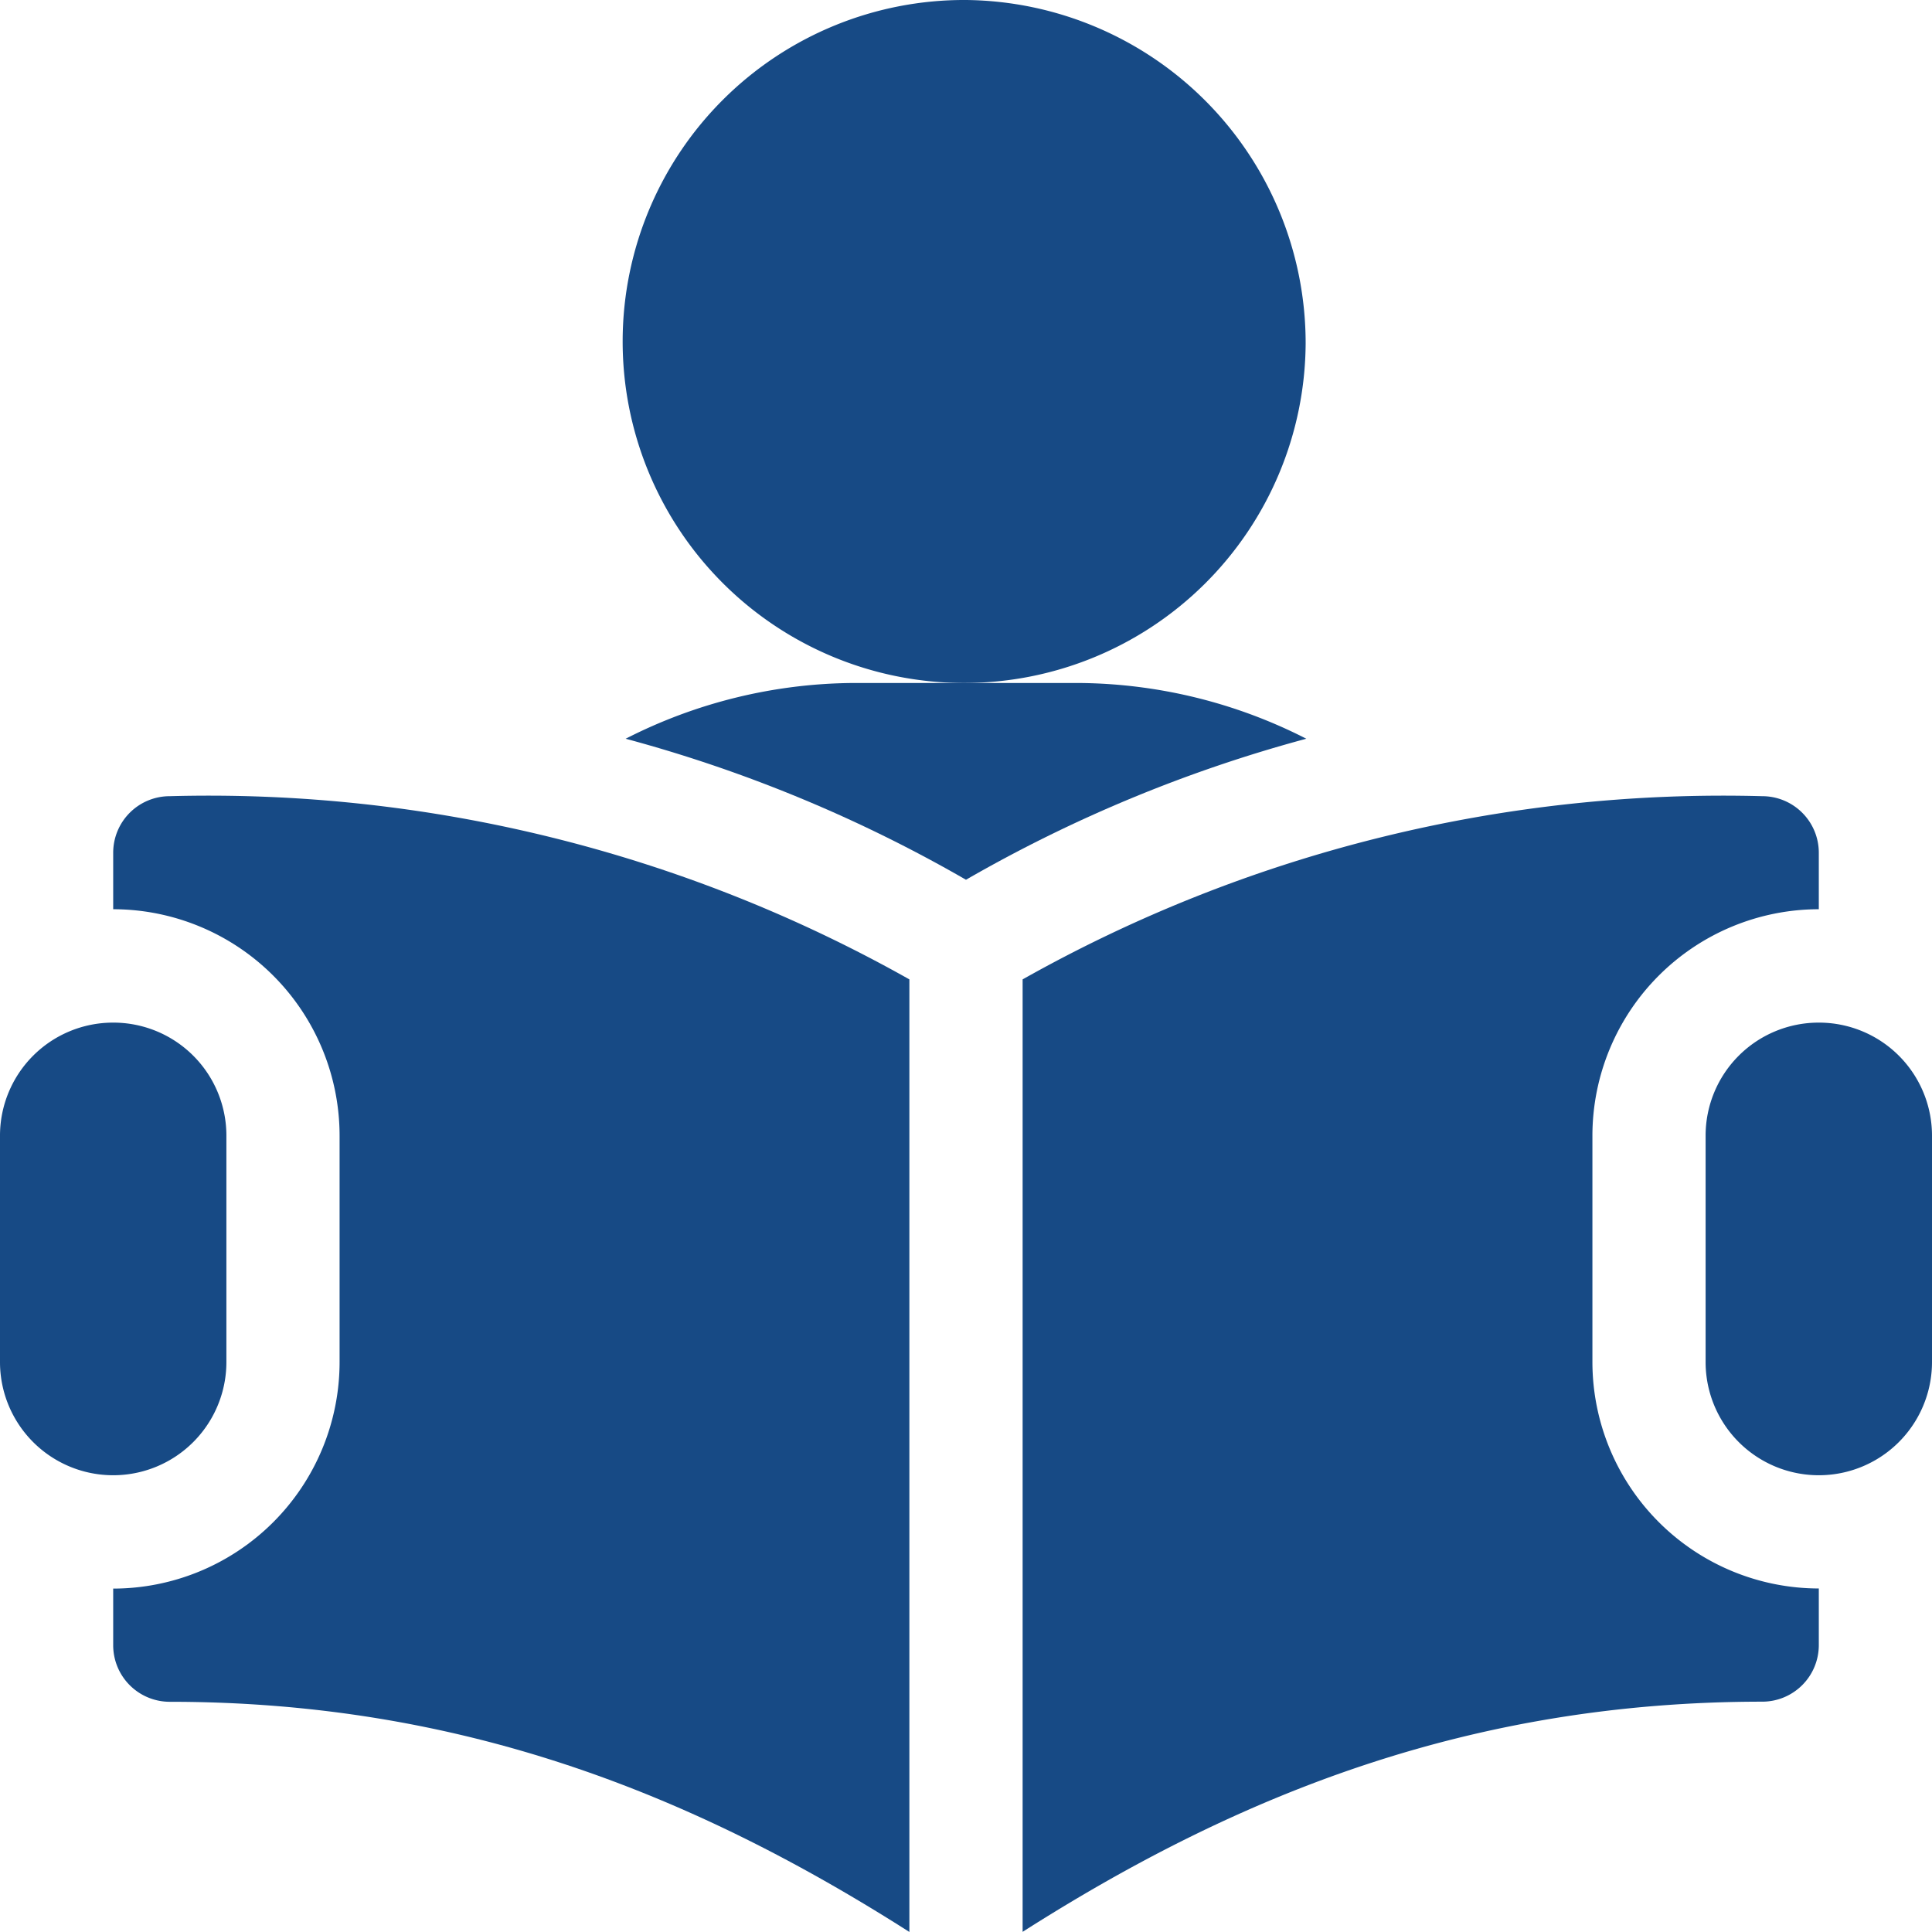
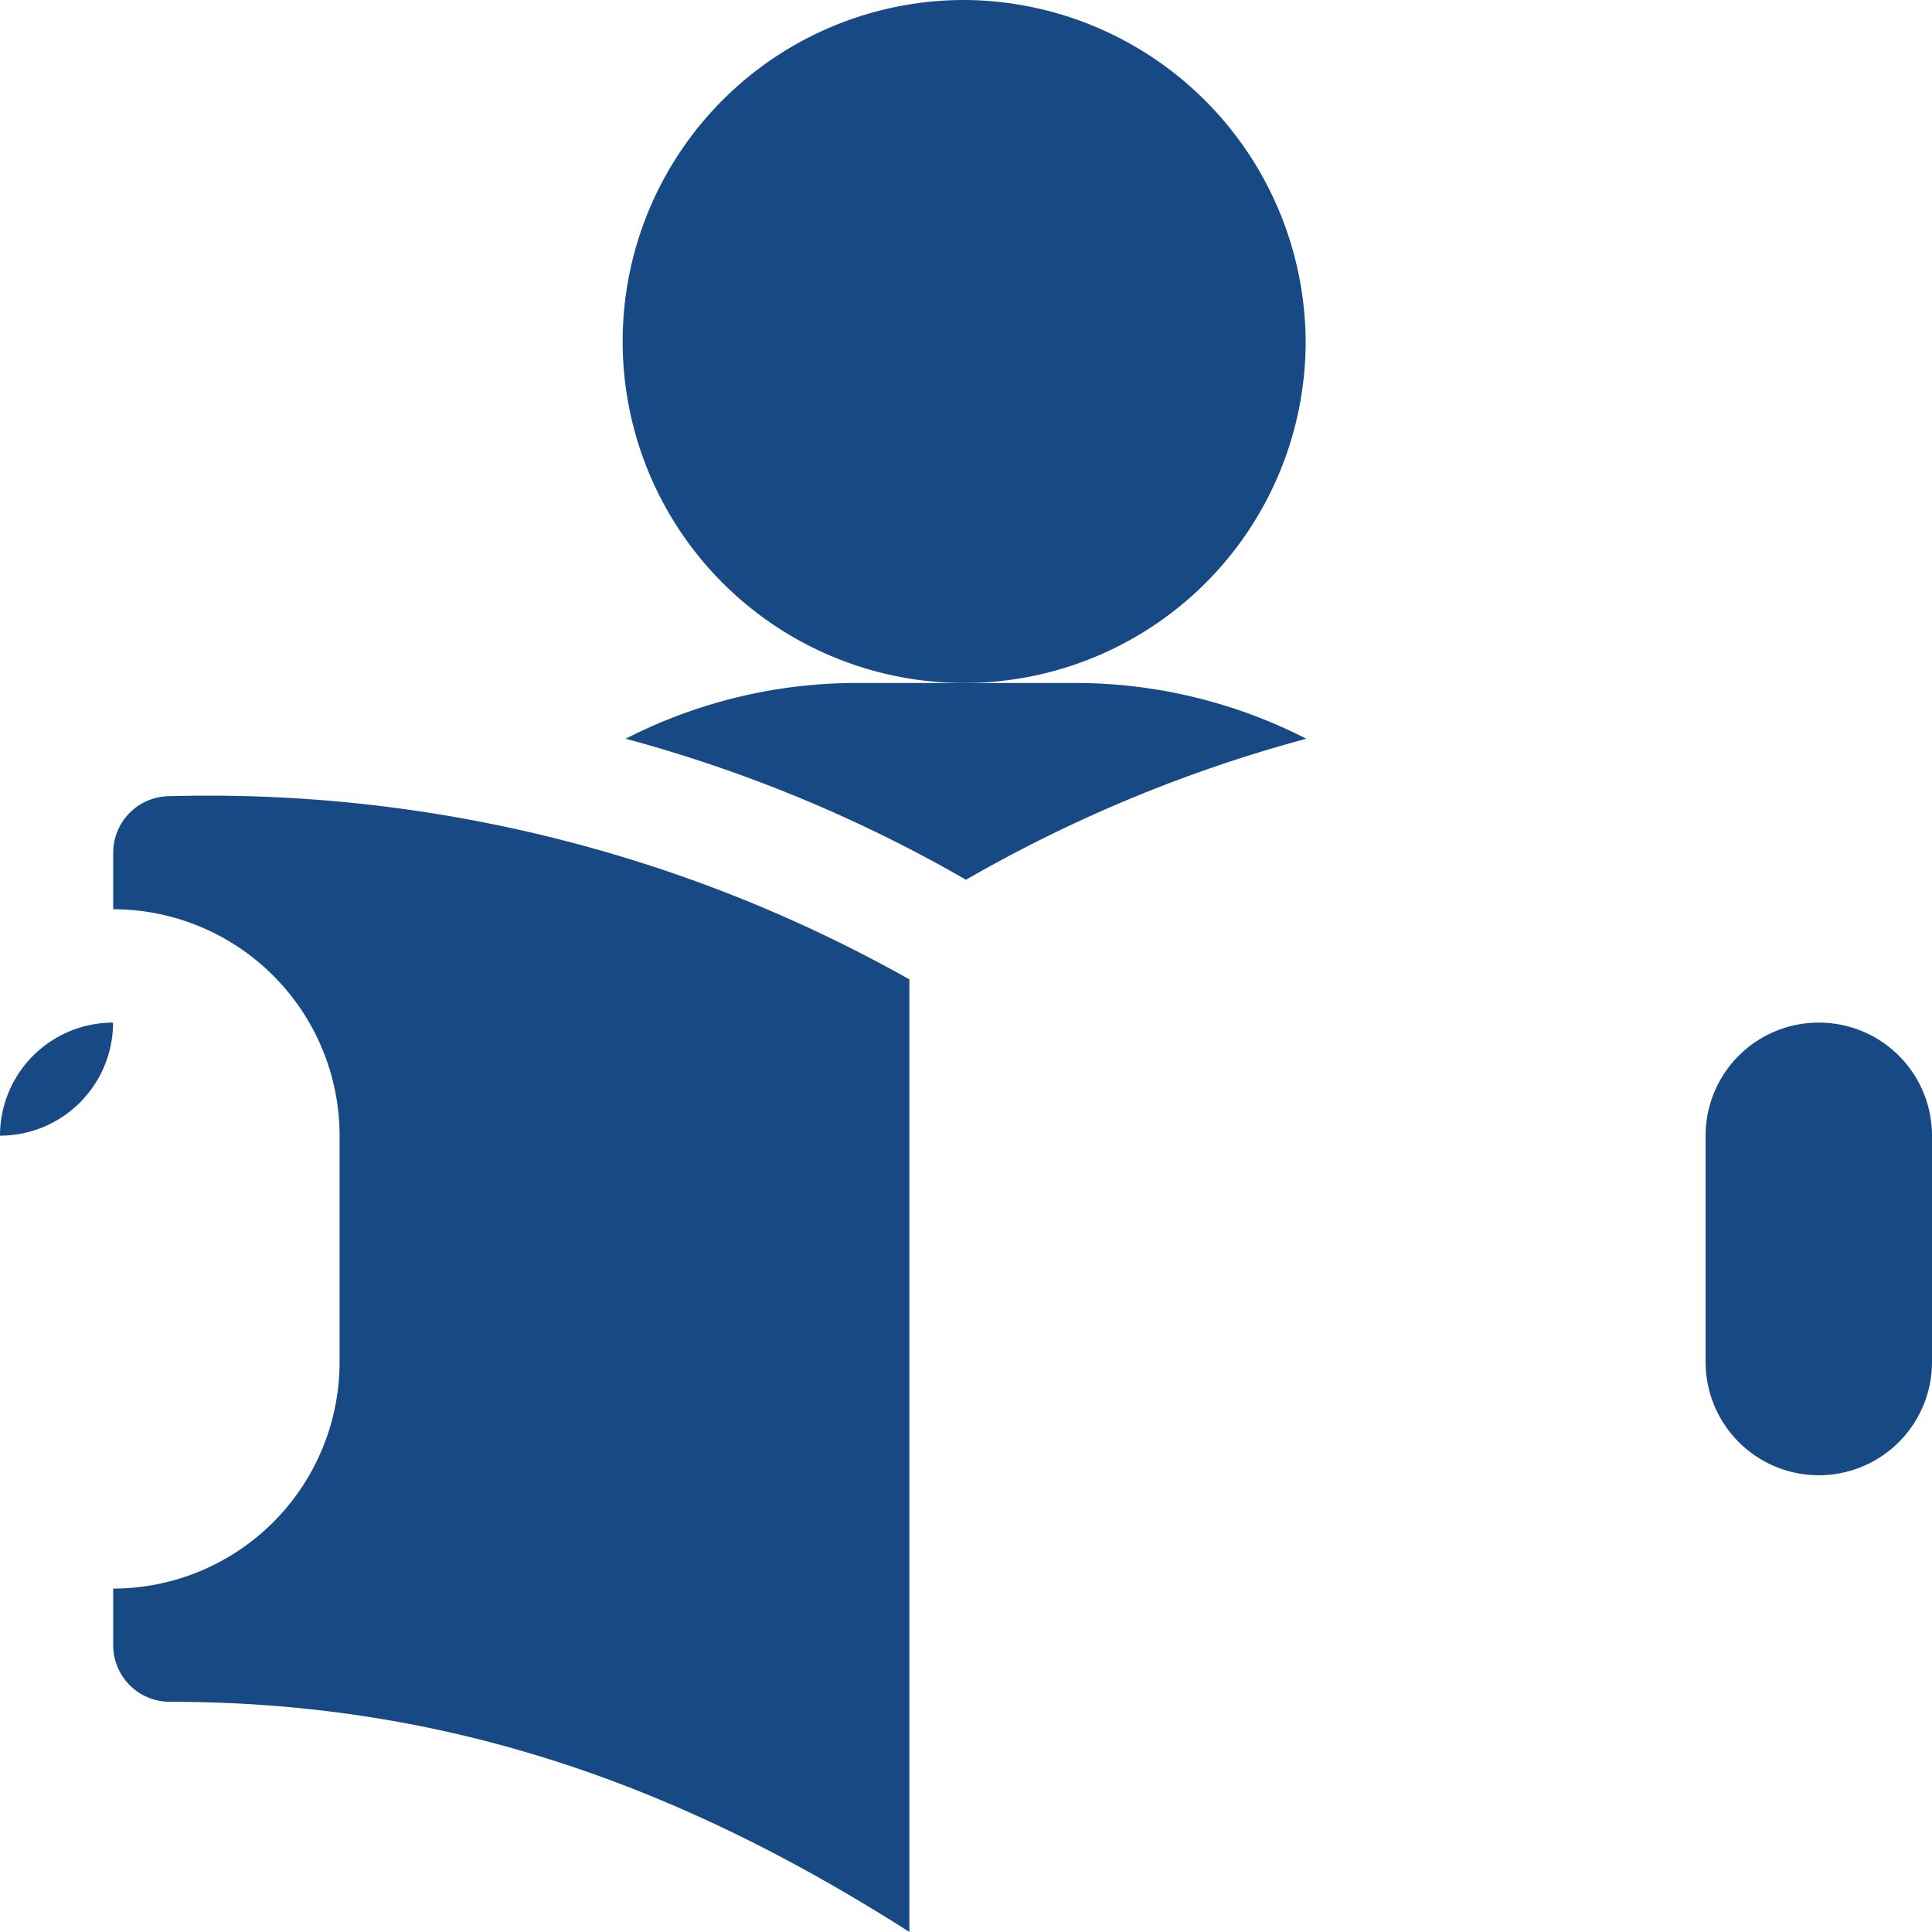
<svg xmlns="http://www.w3.org/2000/svg" width="49.565" height="49.565" viewBox="0 0 49.565 49.565">
  <g transform="translate(16.07)">
    <path d="M174.713,0a8.761,8.761,0,1,0,8.713,8.809A8.805,8.805,0,0,0,174.713,0Z" transform="translate(-166)" fill="#174a85" />
  </g>
  <g transform="translate(16.051 17.522)">
    <path d="M177.445,181h-5.808a13.021,13.021,0,0,0-5.827,1.43,36.438,36.438,0,0,1,8.731,3.618,36.44,36.44,0,0,1,8.731-3.618A13.021,13.021,0,0,0,177.445,181Z" transform="translate(-165.81 -181)" fill="#174a85" />
  </g>
  <g transform="translate(43.757 26.235)">
    <path d="M454.9,271a2.9,2.9,0,0,0-2.9,2.9v5.808a2.9,2.9,0,0,0,5.808,0V273.9A2.9,2.9,0,0,0,454.9,271Z" transform="translate(-452 -271)" fill="#174a85" />
  </g>
  <g transform="translate(0 26.235)">
-     <path d="M2.9,271A2.9,2.9,0,0,0,0,273.9v5.808a2.9,2.9,0,0,0,5.808,0V273.9A2.9,2.9,0,0,0,2.9,271Z" transform="translate(0 -271)" fill="#174a85" />
+     <path d="M2.9,271A2.9,2.9,0,0,0,0,273.9v5.808V273.9A2.9,2.9,0,0,0,2.9,271Z" transform="translate(0 -271)" fill="#174a85" />
  </g>
  <g transform="translate(2.904 20.426)">
    <path d="M31.452,211A1.451,1.451,0,0,0,30,212.452V213.9a5.814,5.814,0,0,1,5.808,5.808v5.808A5.814,5.814,0,0,1,30,231.329v1.452a1.451,1.451,0,0,0,1.452,1.452c7.445,0,13.4,2.351,18.974,5.905V215.7A36.626,36.626,0,0,0,31.452,211Z" transform="translate(-30 -211)" fill="#174a85" />
  </g>
  <g transform="translate(26.235 20.426)">
-     <path d="M291.426,213.9v-1.452A1.451,1.451,0,0,0,289.974,211,36.626,36.626,0,0,0,271,215.7v24.435c5.577-3.554,11.53-5.905,18.974-5.905a1.451,1.451,0,0,0,1.452-1.452v-1.452a5.814,5.814,0,0,1-5.808-5.808v-5.808A5.814,5.814,0,0,1,291.426,213.9Z" transform="translate(-271 -211)" fill="#174a85" />
-   </g>
+     </g>
</svg>